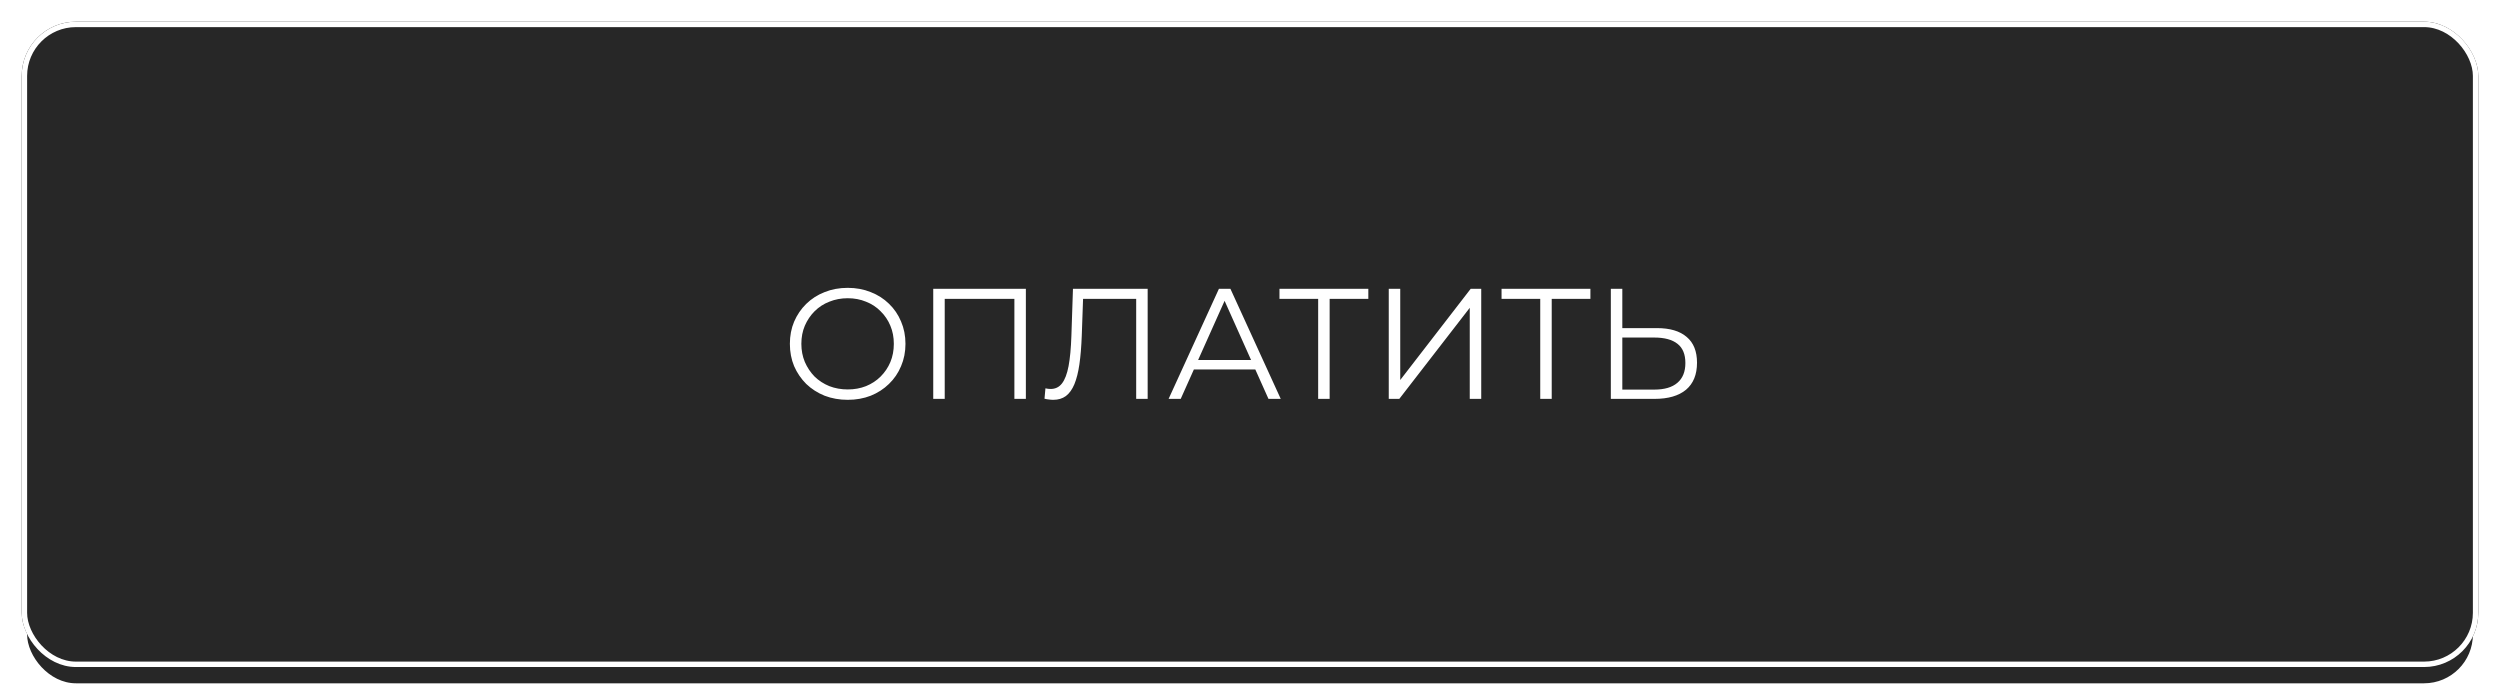
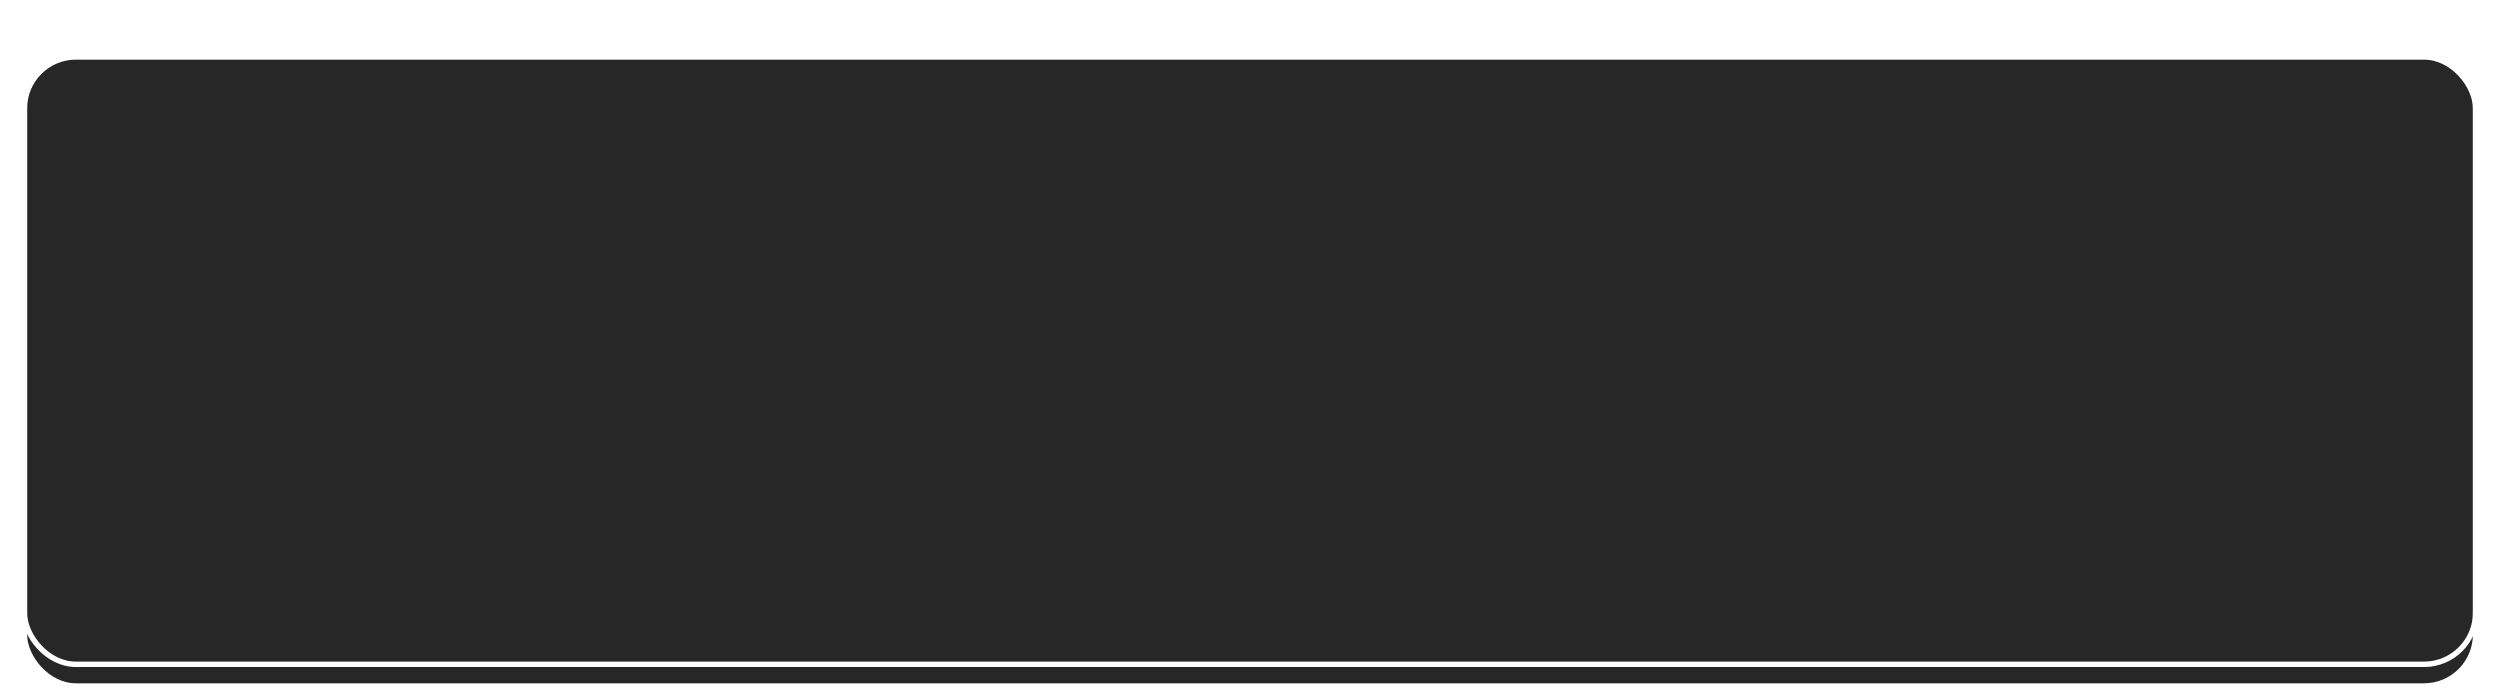
<svg xmlns="http://www.w3.org/2000/svg" width="461" height="127" viewBox="0 0 461 127" fill="none">
  <rect x="4.5" y="10.5" width="452" height="116" rx="9.5" fill="#272727" stroke="white" />
  <g filter="url(#filter0_d_4740_200)">
-     <rect x="4" width="453" height="119" rx="10" fill="#272727" />
    <rect x="4.5" y="0.5" width="452" height="118" rx="9.5" stroke="white" />
  </g>
  <g filter="url(#filter1_d_4740_200)">
-     <path d="M156.325 70.174C154.798 70.174 153.377 69.923 152.062 69.42C150.767 68.898 149.636 68.173 148.669 67.245C147.722 66.298 146.977 65.205 146.436 63.968C145.914 62.711 145.653 61.339 145.653 59.85C145.653 58.361 145.914 56.998 146.436 55.761C146.977 54.504 147.722 53.412 148.669 52.484C149.636 51.537 150.767 50.812 152.062 50.309C153.357 49.787 154.778 49.526 156.325 49.526C157.852 49.526 159.264 49.787 160.559 50.309C161.854 50.812 162.976 51.527 163.923 52.455C164.89 53.383 165.634 54.475 166.156 55.732C166.697 56.989 166.968 58.361 166.968 59.85C166.968 61.339 166.697 62.711 166.156 63.968C165.634 65.225 164.89 66.317 163.923 67.245C162.976 68.173 161.854 68.898 160.559 69.42C159.264 69.923 157.852 70.174 156.325 70.174ZM156.325 68.26C157.543 68.26 158.664 68.057 159.689 67.651C160.733 67.226 161.632 66.636 162.386 65.882C163.159 65.109 163.759 64.219 164.184 63.214C164.609 62.189 164.822 61.068 164.822 59.85C164.822 58.632 164.609 57.52 164.184 56.515C163.759 55.49 163.159 54.601 162.386 53.847C161.632 53.074 160.733 52.484 159.689 52.078C158.664 51.653 157.543 51.44 156.325 51.44C155.107 51.44 153.976 51.653 152.932 52.078C151.888 52.484 150.979 53.074 150.206 53.847C149.452 54.601 148.853 55.49 148.408 56.515C147.983 57.52 147.77 58.632 147.77 59.85C147.77 61.049 147.983 62.16 148.408 63.185C148.853 64.21 149.452 65.109 150.206 65.882C150.979 66.636 151.888 67.226 152.932 67.651C153.976 68.057 155.107 68.26 156.325 68.26ZM172.089 70V49.7H189.17V70H187.053V50.976L187.604 51.556H173.655L174.206 50.976V70H172.089ZM194.229 70.174C193.958 70.174 193.697 70.155 193.446 70.116C193.195 70.097 192.914 70.048 192.605 69.971L192.779 68.057C193.108 68.134 193.427 68.173 193.736 68.173C194.606 68.173 195.302 67.835 195.824 67.158C196.365 66.462 196.771 65.399 197.042 63.968C197.313 62.518 197.487 60.662 197.564 58.4L197.854 49.7H211.629V70H209.512V50.976L210.063 51.556H199.217L199.739 50.947L199.478 58.342C199.401 60.372 199.256 62.131 199.043 63.62C198.83 65.089 198.521 66.317 198.115 67.303C197.709 68.27 197.187 68.995 196.549 69.478C195.911 69.942 195.138 70.174 194.229 70.174ZM215.491 70L224.771 49.7H226.888L236.168 70H233.906L225.38 50.947H226.25L217.724 70H215.491ZM219.145 64.577L219.783 62.837H231.586L232.224 64.577H219.145ZM243.069 70V50.976L243.649 51.556H235.935V49.7H252.32V51.556H244.635L245.186 50.976V70H243.069ZM256.087 70V49.7H258.204V66.52L271.196 49.7H273.139V70H271.022V53.209L258.03 70H256.087ZM284.02 70V50.976L284.6 51.556H276.886V49.7H293.271V51.556H285.586L286.137 50.976V70H284.02ZM305.535 56.95C307.933 56.95 309.76 57.491 311.016 58.574C312.292 59.637 312.93 61.223 312.93 63.33C312.93 65.515 312.254 67.177 310.9 68.318C309.547 69.439 307.614 70 305.1 70H297.038V49.7H299.155V56.95H305.535ZM305.042 68.289C306.918 68.289 308.339 67.873 309.305 67.042C310.291 66.211 310.784 64.993 310.784 63.388C310.784 61.783 310.301 60.604 309.334 59.85C308.368 59.077 306.937 58.69 305.042 58.69H299.155V68.289H305.042Z" fill="white" />
-   </g>
+     </g>
  <defs>
    <filter id="filter0_d_4740_200" x="0" y="0" width="461" height="127" filterUnits="userSpaceOnUse" color-interpolation-filters="sRGB">
      <feFlood flood-opacity="0" result="BackgroundImageFix" />
      <feColorMatrix in="SourceAlpha" type="matrix" values="0 0 0 0 0 0 0 0 0 0 0 0 0 0 0 0 0 0 127 0" result="hardAlpha" />
      <feOffset dy="4" />
      <feGaussianBlur stdDeviation="2" />
      <feComposite in2="hardAlpha" operator="out" />
      <feColorMatrix type="matrix" values="0 0 0 0 0 0 0 0 0 0 0 0 0 0 0 0 0 0 0.25 0" />
      <feBlend mode="normal" in2="BackgroundImageFix" result="effect1_dropShadow_4740_200" />
      <feBlend mode="normal" in="SourceGraphic" in2="effect1_dropShadow_4740_200" result="shape" />
    </filter>
    <filter id="filter1_d_4740_200" x="142.101" y="49.525" width="174.382" height="27.753" filterUnits="userSpaceOnUse" color-interpolation-filters="sRGB">
      <feFlood flood-opacity="0" result="BackgroundImageFix" />
      <feColorMatrix in="SourceAlpha" type="matrix" values="0 0 0 0 0 0 0 0 0 0 0 0 0 0 0 0 0 0 127 0" result="hardAlpha" />
      <feOffset dy="3.553" />
      <feGaussianBlur stdDeviation="1.776" />
      <feComposite in2="hardAlpha" operator="out" />
      <feColorMatrix type="matrix" values="0 0 0 0 0 0 0 0 0 0 0 0 0 0 0 0 0 0 0.25 0" />
      <feBlend mode="normal" in2="BackgroundImageFix" result="effect1_dropShadow_4740_200" />
      <feBlend mode="normal" in="SourceGraphic" in2="effect1_dropShadow_4740_200" result="shape" />
    </filter>
  </defs>
</svg>